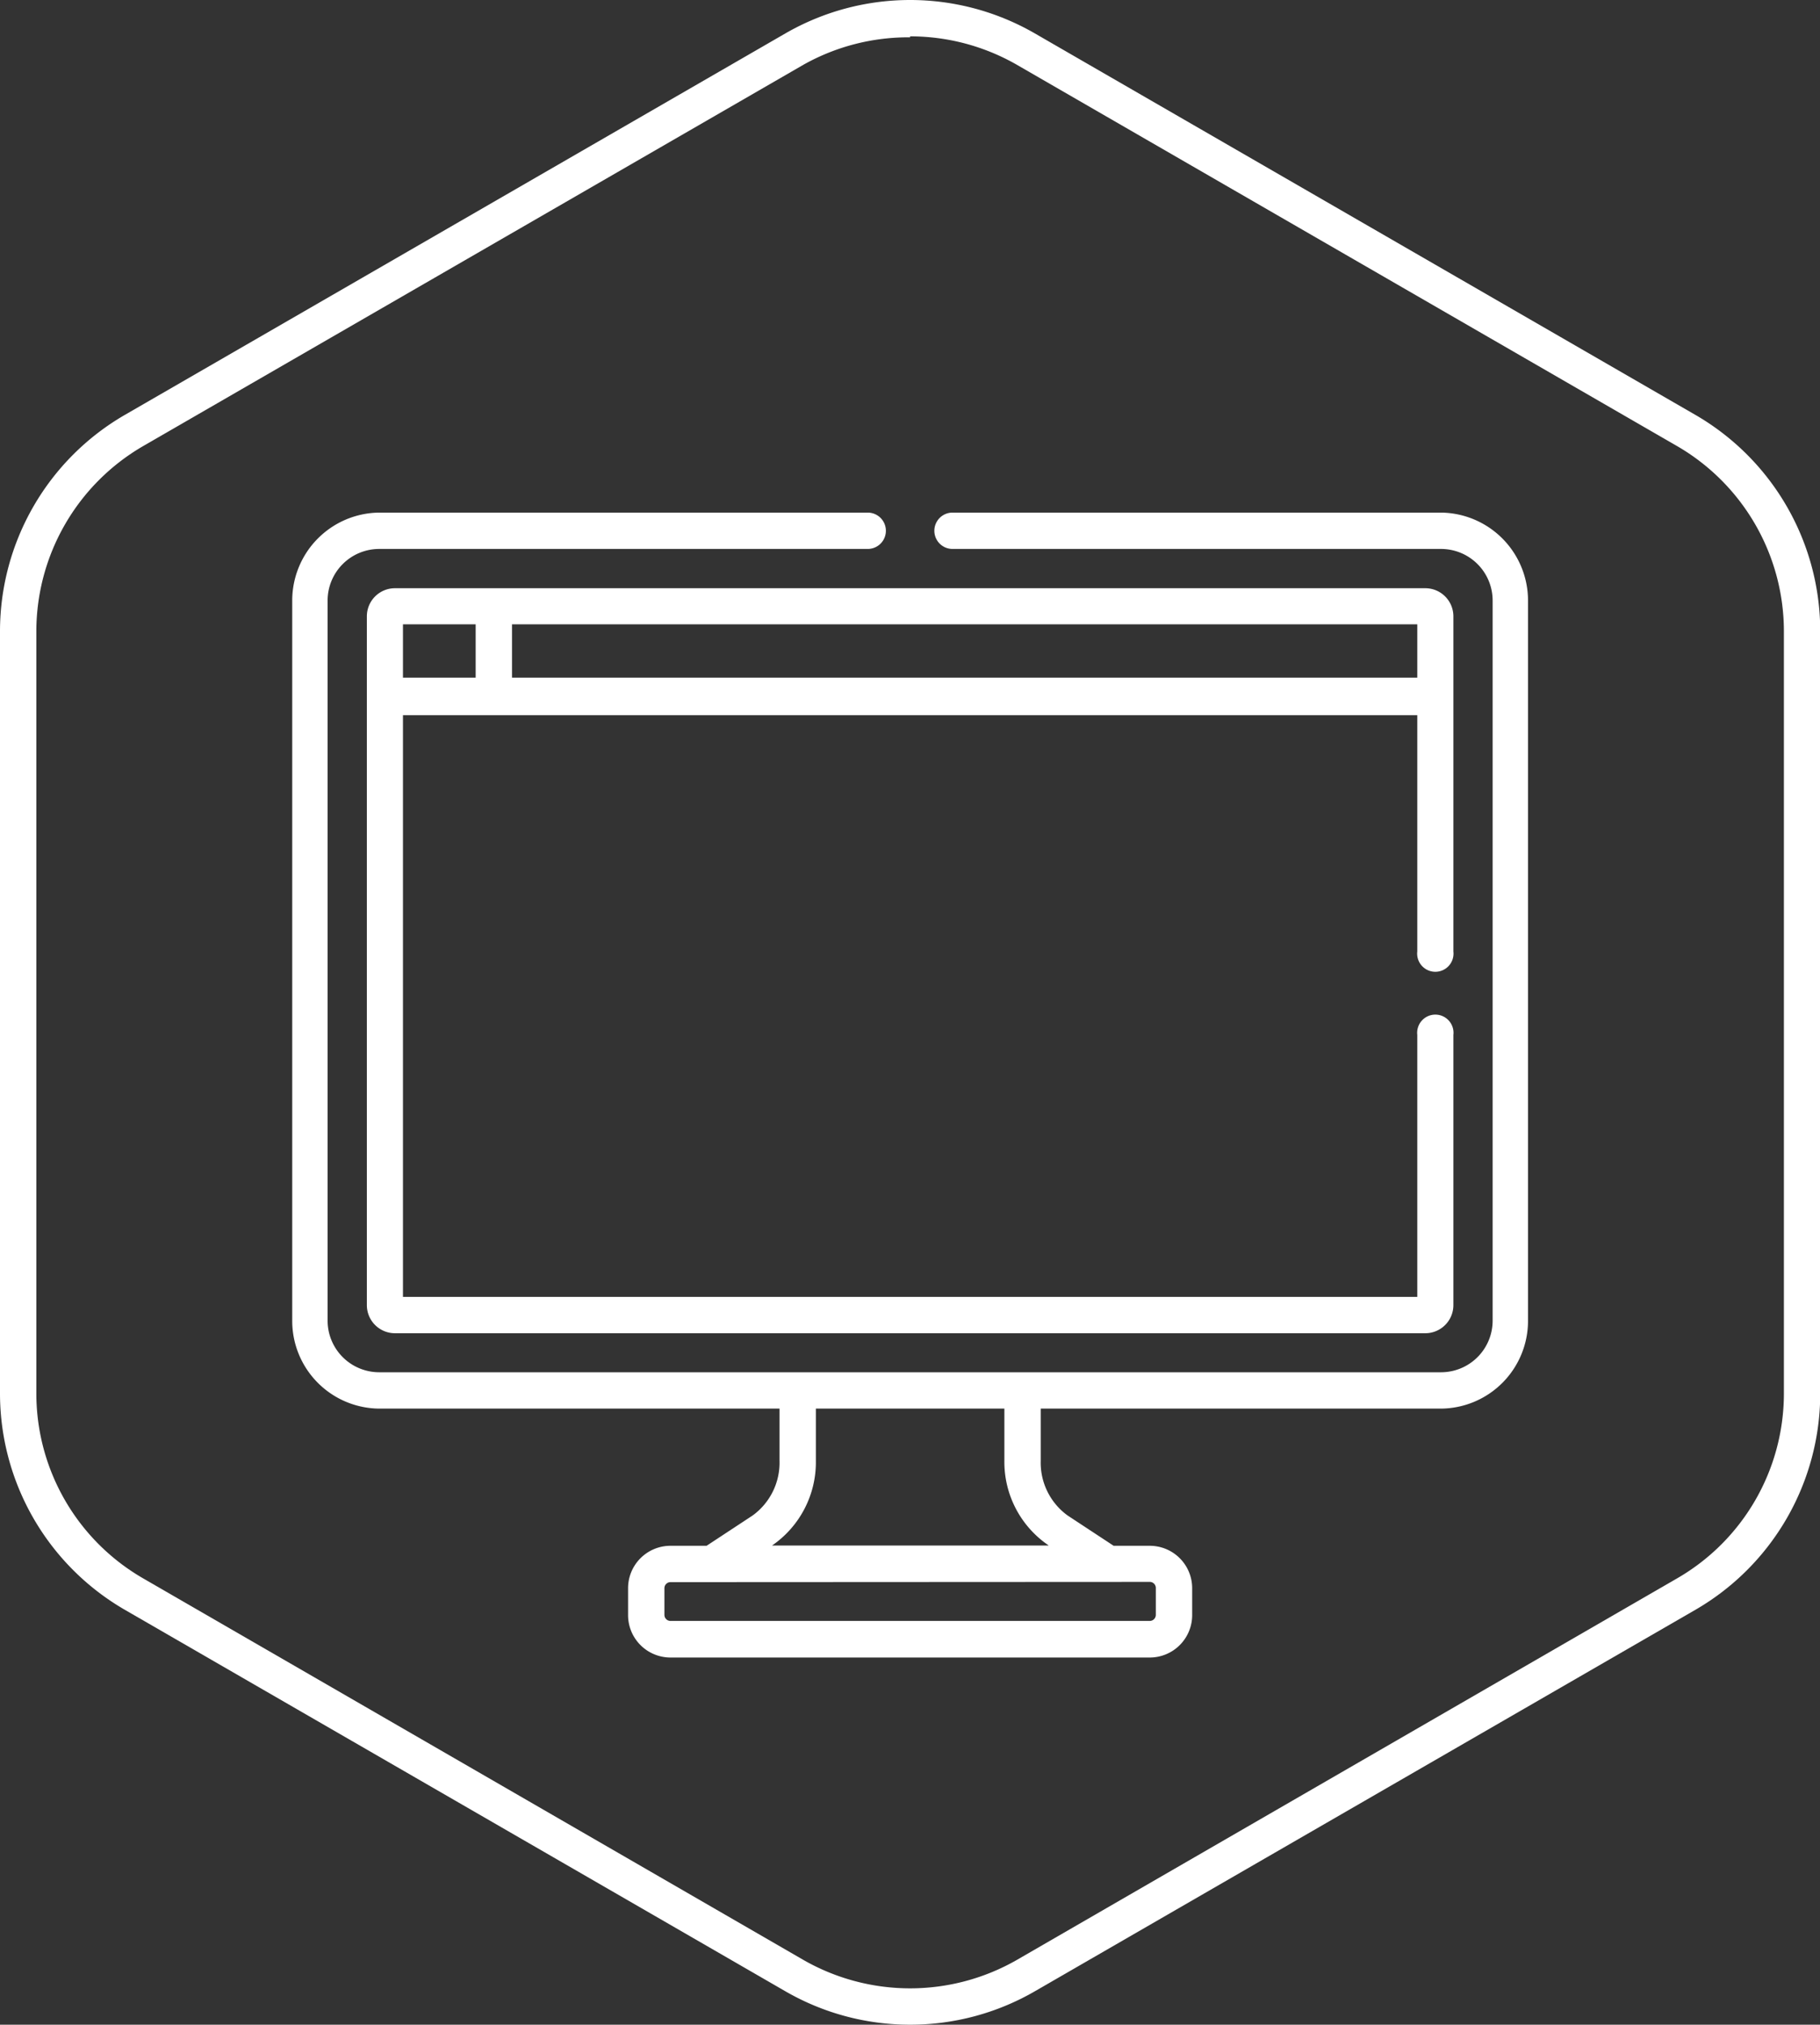
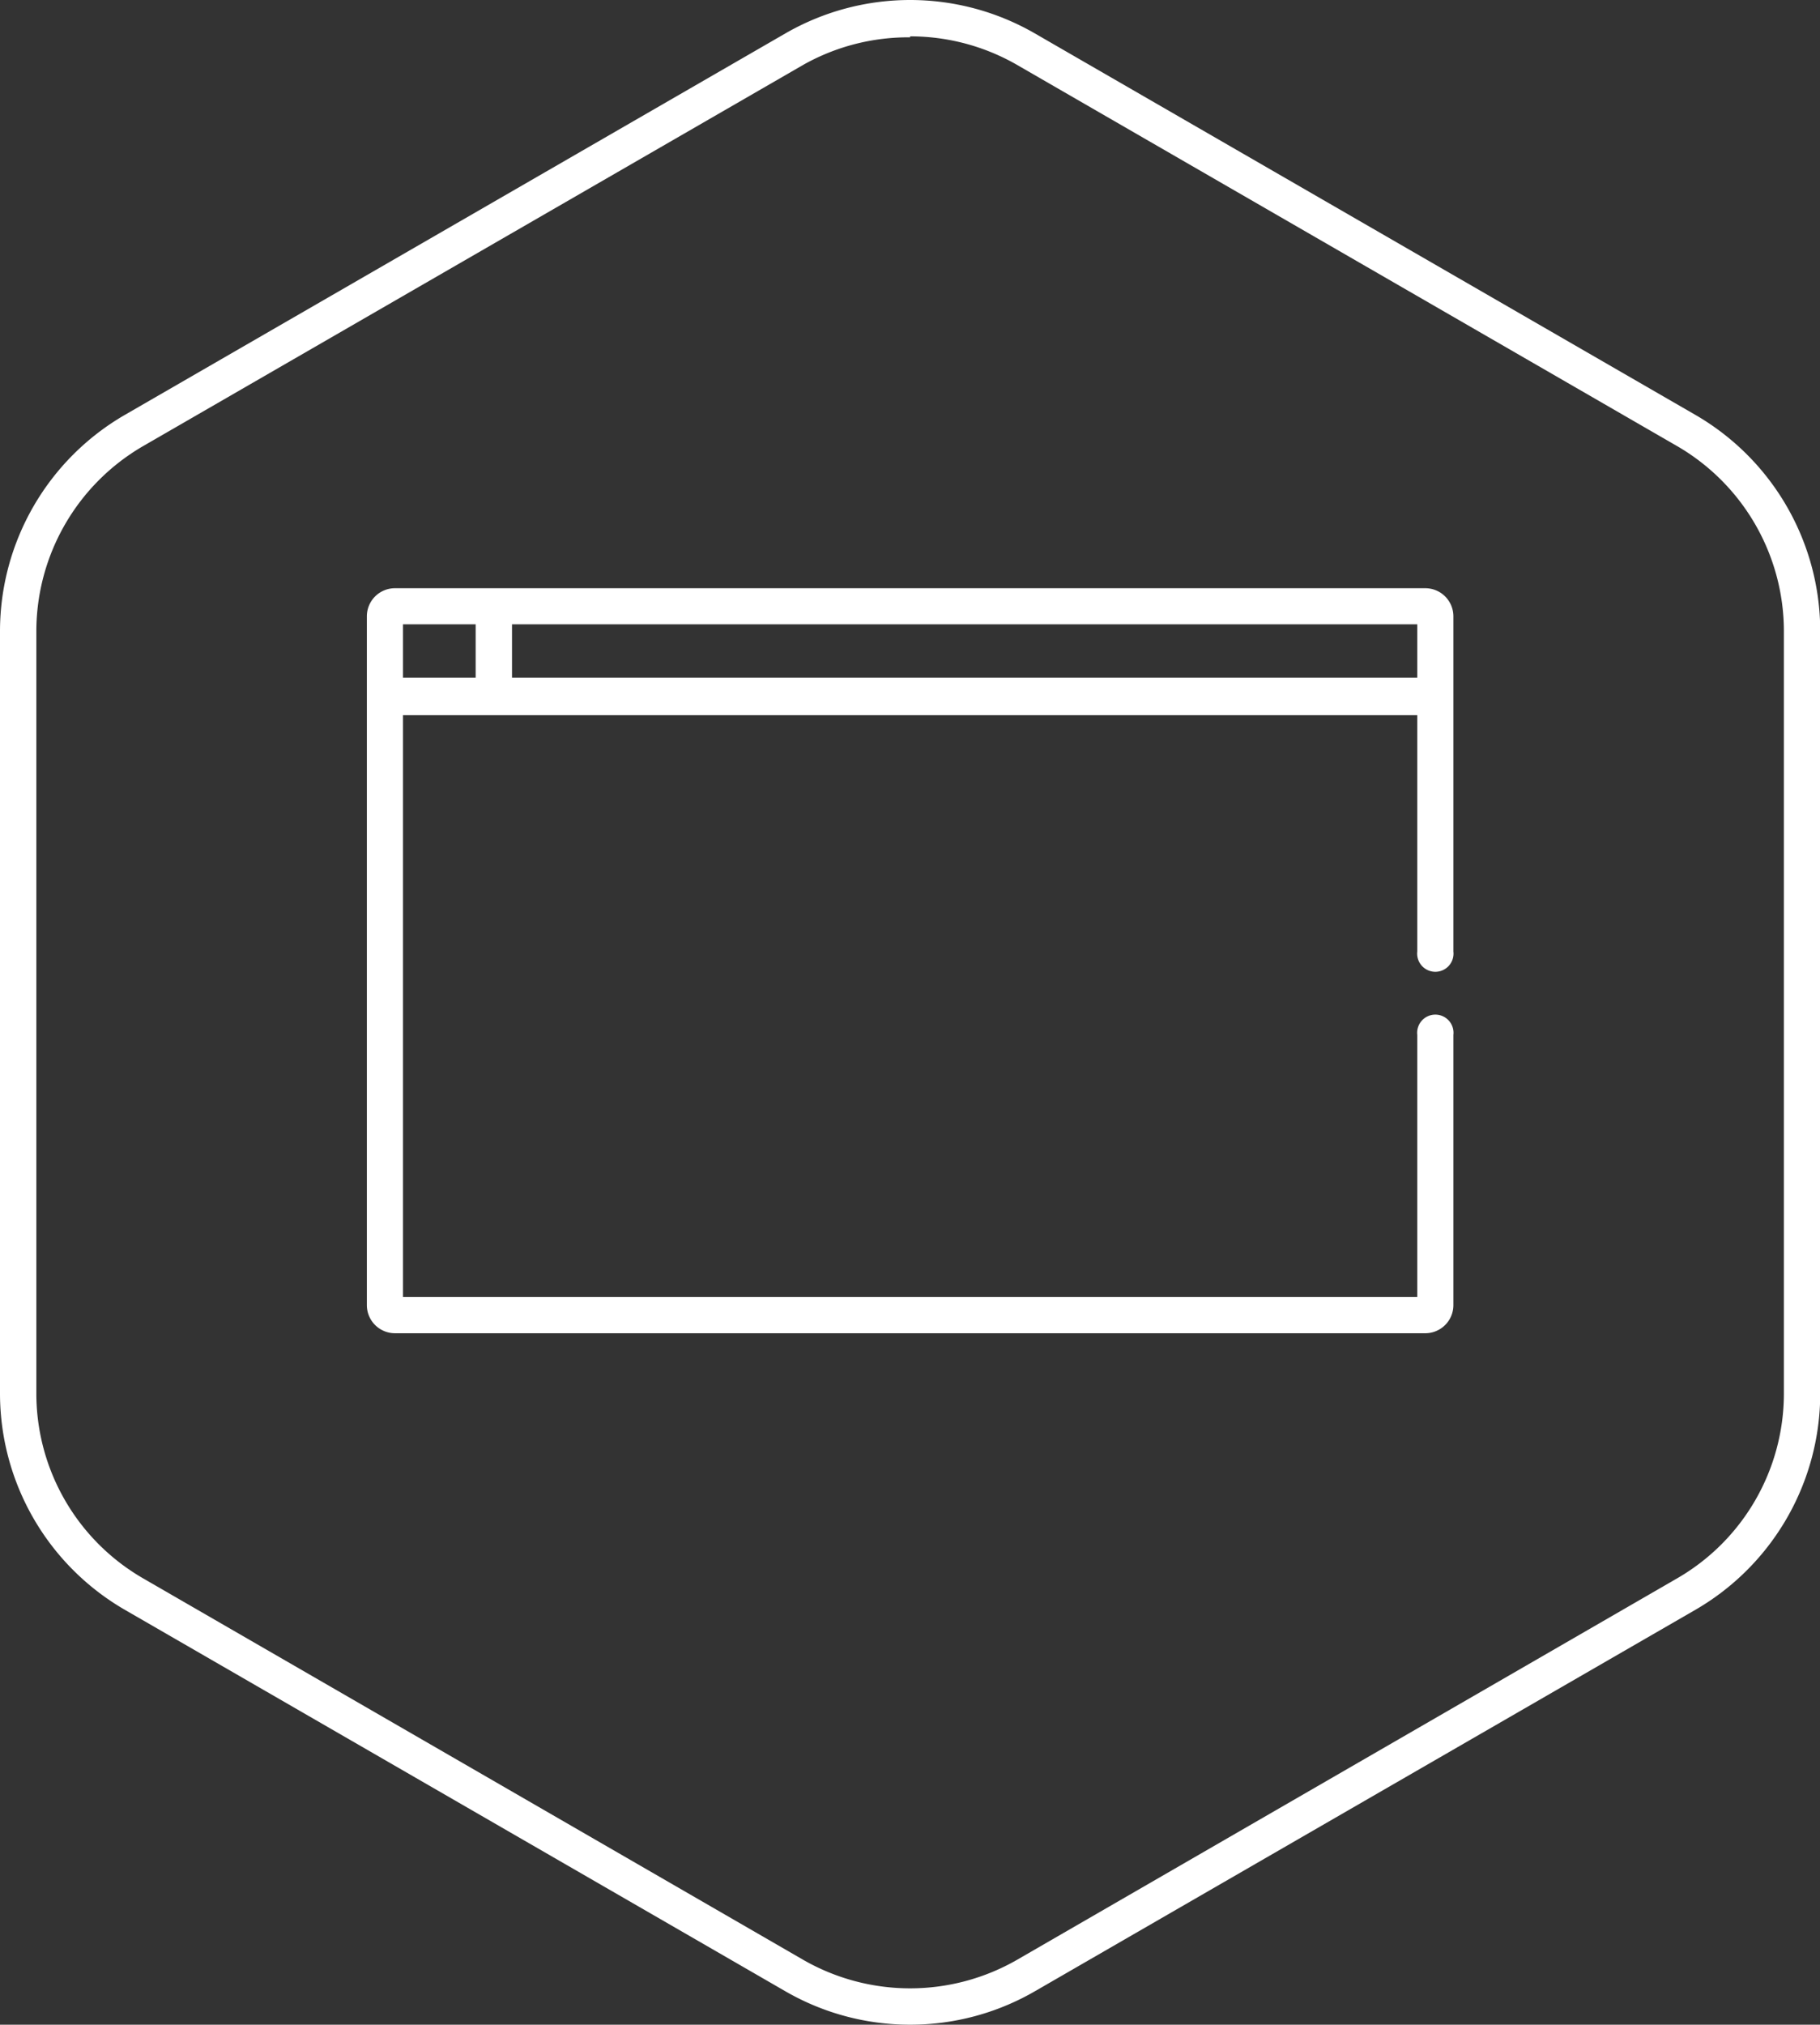
<svg xmlns="http://www.w3.org/2000/svg" id="f4142920-8ba9-4e9b-85fb-2bbb85223f2f" data-name="Capa 1" viewBox="0 0 75.11 83.54">
  <rect x="0" y="0" width="75.11" height="83.54" fill="#333333" stroke="none" />
  <title>computer</title>
  <path d="M21.57,54.24v-24H63.43v9.75a.75.75,0,1,0,1.49,0V26.15A1.16,1.16,0,0,0,63.76,25H21.24a1.16,1.16,0,0,0-1.16,1.16V54.58a1.16,1.16,0,0,0,1.16,1.16H63.76a1.16,1.16,0,0,0,1.16-1.16V43.43a.75.75,0,1,0-1.49,0V54.24Zm3-25.55h-3v-2.2h3Zm1.5,0v-2.2H63.43v2.2Z" transform="translate(-4.94 -0.73)" style="fill:#fff" />
-   <path d="M64.41,21.88H44.25a.75.75,0,0,0,0,1.5H64.41a2.13,2.13,0,0,1,2.13,2.12V55.23a2.13,2.13,0,0,1-2.13,2.12H20.59a2.13,2.13,0,0,1-2.13-2.12V25.5a2.13,2.13,0,0,1,2.13-2.12H40.75a.75.75,0,0,0,0-1.5H20.59A3.63,3.63,0,0,0,17,25.5V55.23a3.62,3.62,0,0,0,3.62,3.62H37.11V61A2.69,2.69,0,0,1,36,63.26L34.1,64.51H32.61a1.75,1.75,0,0,0-1.75,1.75v1.11a1.75,1.75,0,0,0,1.75,1.75H52.39a1.75,1.75,0,0,0,1.75-1.75V66.26a1.75,1.75,0,0,0-1.75-1.75H50.9L49,63.26A2.69,2.69,0,0,1,47.89,61V58.85H64.41A3.62,3.62,0,0,0,68,55.23V25.5a3.63,3.63,0,0,0-3.62-3.62ZM52.39,66a.25.25,0,0,1,.25.25v1.11a.25.25,0,0,1-.25.25H32.61a.25.25,0,0,1-.25-.25V66.26a.25.25,0,0,1,.25-.25Zm-4.18-1.5H36.8A4.17,4.17,0,0,0,38.61,61V58.85h7.78V61a4.16,4.16,0,0,0,1.82,3.49Z" transform="translate(-4.94 -0.73)" style="fill:#fff" />
  <path d="M42.5,84.27a10.28,10.28,0,0,1-5.15-1.38L10.09,67.15a10.32,10.32,0,0,1-5.15-8.91V26.76a10.32,10.32,0,0,1,5.15-8.91L37.35,2.11a10.3,10.3,0,0,1,10.3,0L74.91,17.85a10.32,10.32,0,0,1,5.15,8.91V58.24a10.32,10.32,0,0,1-5.15,8.91L47.65,82.89A10.28,10.28,0,0,1,42.5,84.27Zm0-82A8.84,8.84,0,0,0,38.1,3.4L10.84,19.14a8.84,8.84,0,0,0-4.4,7.62V58.24a8.81,8.81,0,0,0,4.4,7.61L38.1,81.6a8.86,8.86,0,0,0,8.8,0L74.16,65.85a8.81,8.81,0,0,0,4.4-7.61V26.76a8.84,8.84,0,0,0-4.4-7.62L46.9,3.4A8.84,8.84,0,0,0,42.5,2.23Z" transform="translate(-4.94 -0.73)" style="fill:#fff" />
</svg>